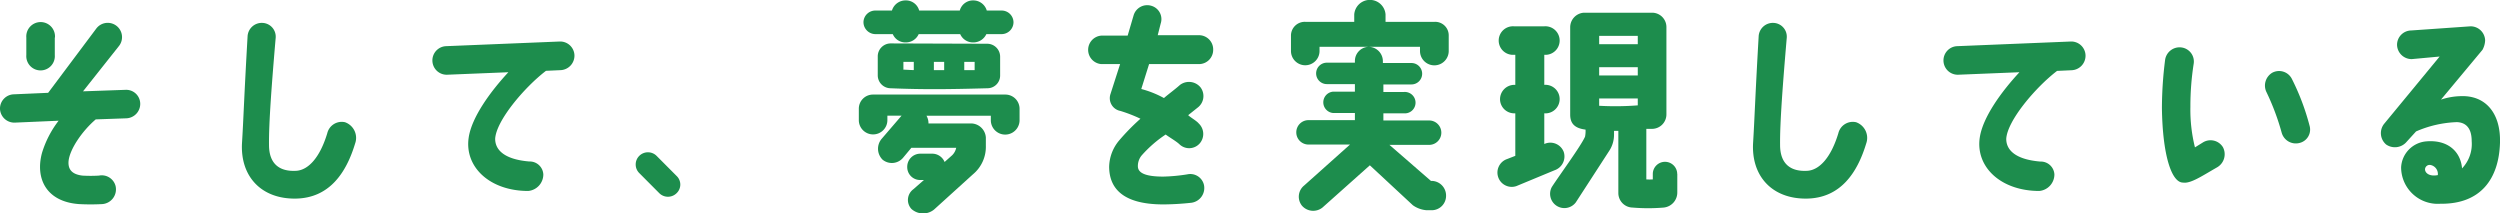
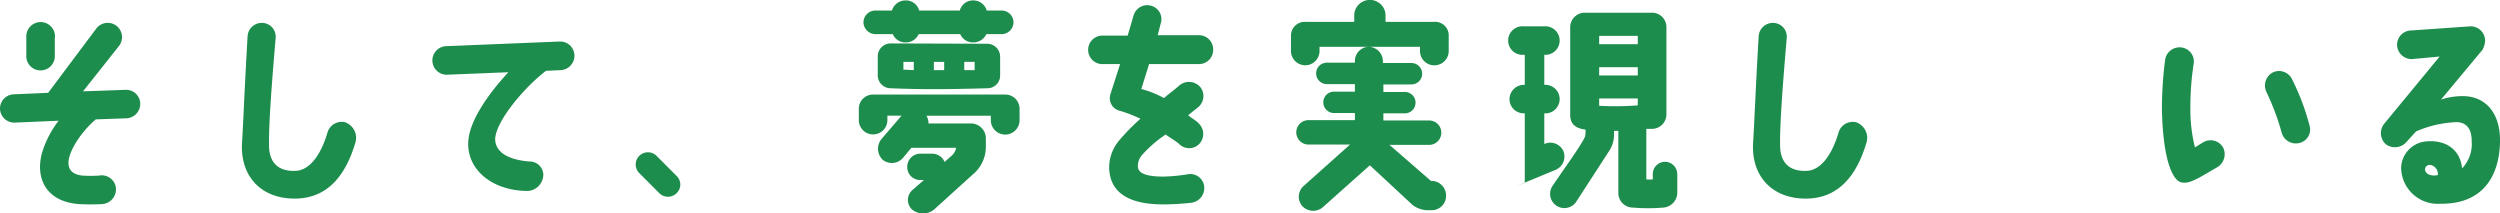
<svg xmlns="http://www.w3.org/2000/svg" width="301.11" height="25.69" viewBox="0 0 301.11 25.69">
  <defs>
    <style>.a{fill:#1d8d4d;}</style>
  </defs>
  <path class="a" d="M0,13.13a1.72,1.72,0,0,1,1.66-1.77l4.14-.18,5.82-7.77a1.72,1.72,0,1,1,2.71,2.13L10,11l5.12-.18a1.69,1.69,0,0,1,1.77,1.66,1.74,1.74,0,0,1-1.67,1.77l-3.69.13c-1.69,1.45-3.12,3.61-3.27,5-.11,1.17.59,1.64,1.66,1.77a17.08,17.08,0,0,0,2,0,1.72,1.72,0,0,1,2,1.25,1.78,1.78,0,0,1-1.58,2.18,25.81,25.81,0,0,1-2.84,0c-3.92-.29-5.28-3.07-4.44-6.17a12.13,12.13,0,0,1,2-3.87l-5.3.23A1.73,1.73,0,0,1,0,13.13ZM6.6,4.52V6.63a1.72,1.72,0,1,1-3.43,0l0-2.11a1.73,1.73,0,1,1,3.45,0Z" />
  <path class="a" d="M41.55,14.72a2,2,0,0,1,1.22,2.57c-1.06,3.51-3.09,6.58-7.18,6.63s-6.68-2.65-6.44-6.73c.18-2.86.23-5.15.67-12.82a1.71,1.71,0,0,1,1.82-1.61A1.66,1.66,0,0,1,33.2,4.6c-.47,5.49-.83,10.22-.8,12.85,0,2.34,1.32,3.25,3.32,3.12,1.38-.11,2.79-1.51,3.7-4.53A1.79,1.79,0,0,1,41.55,14.72Z" />
  <path class="a" d="M52.08,7.33a1.72,1.72,0,0,1,1.66-1.77L67.42,5a1.72,1.72,0,0,1,1.77,1.67A1.75,1.75,0,0,1,67.5,8.45l-1.74.08c-2.61,2-6,6-6.12,8.19,0,1.27,1,2.47,4.11,2.73A1.64,1.64,0,0,1,65.44,21,2,2,0,0,1,63.62,23c-4.63,0-7.69-2.89-7.17-6.42.36-2.47,2.65-5.59,4.78-7.88L53.85,9A1.72,1.72,0,0,1,52.08,7.33Z" />
  <path class="a" d="M77,20.85a1.46,1.46,0,0,1,0-2.08,1.48,1.48,0,0,1,2.08,0l2.41,2.42a1.43,1.43,0,0,1,0,2.08,1.48,1.48,0,0,1-2.08,0Z" />
  <path class="a" d="M122.8,13.1v1.38a1.73,1.73,0,0,1-3.46,0v-.54h-7.75a1.84,1.84,0,0,1,.24.93h5.22a1.81,1.81,0,0,1,1.69,1.69v1A4.3,4.3,0,0,1,117.18,21l-4.68,4.24a2.09,2.09,0,0,1-2.73-.08A1.6,1.6,0,0,1,110,22.8l1.28-1.12h-.42a1.55,1.55,0,0,1-1.59-1.56,1.58,1.58,0,0,1,1.56-1.61h1.46a1.61,1.61,0,0,1,1.48,1l.91-.81a1.76,1.76,0,0,0,.49-.9l-5.4,0-1,1.2a1.76,1.76,0,0,1-2.47.23,1.85,1.85,0,0,1-.1-2.52l2.39-2.78h-1.71v.54a1.72,1.72,0,1,1-3.44,0V13.1a1.7,1.7,0,0,1,1.72-1.71h15.91A1.71,1.71,0,0,1,122.8,13.1ZM105.43,1.27h2A1.71,1.71,0,0,1,109.1.05a1.65,1.65,0,0,1,1.61,1.22h4.89A1.65,1.65,0,0,1,117.21.05a1.69,1.69,0,0,1,1.64,1.22h1.79a1.43,1.43,0,0,1,1.43,1.41,1.44,1.44,0,0,1-1.43,1.43H118.8a1.73,1.73,0,0,1-1.59,1,1.68,1.68,0,0,1-1.56-1h-5a1.69,1.69,0,0,1-1.56,1,1.65,1.65,0,0,1-1.56-1h-2.11A1.45,1.45,0,0,1,104,2.68,1.43,1.43,0,0,1,105.43,1.27Zm13.49,4a1.56,1.56,0,0,1,1.54,1.56V9.13a1.53,1.53,0,0,1-1.54,1.5c-4.75.13-7.72.16-11.67,0a1.56,1.56,0,0,1-1.53-1.53V6.79a1.56,1.56,0,0,1,1.53-1.56Zm-8.86,2.18h-1.25v.94c.29,0,.83.05,1.25.05Zm3.66,0h-1.24v1h1.24Zm3.67,0h-1.25v1c.34,0,.86,0,1.25,0Z" />
  <path class="a" d="M146.12,6a1.71,1.71,0,0,1-1.72,1.72h-6l-.94,3a11.94,11.94,0,0,1,2.73,1.09c.6-.52,1.28-1,1.93-1.58a1.8,1.8,0,0,1,2.49.31,1.74,1.74,0,0,1-.36,2.42l-1.14.91c.25.26,1,.67,1.27,1a1.74,1.74,0,0,1,.13,2.39,1.69,1.69,0,0,1-2.44.13c-.4-.39-1.28-.88-1.67-1.19a14.72,14.72,0,0,0-2.91,2.54,2,2,0,0,0-.44,1.28c0,.8.88,1.25,3.06,1.25A21,21,0,0,0,143,21,1.69,1.69,0,0,1,145,22.23a1.79,1.79,0,0,1-1.5,2.19,32.43,32.43,0,0,1-3.39.2c-5.25,0-6.5-2.26-6.52-4.52a5.08,5.08,0,0,1,1.22-3.2,26.14,26.14,0,0,1,2.55-2.6,17.31,17.31,0,0,0-2.42-.94,1.56,1.56,0,0,1-1.2-2l1.17-3.64h-2.26a1.72,1.72,0,0,1,0-3.43h3.17l.71-2.42A1.71,1.71,0,0,1,138.68.7a1.67,1.67,0,0,1,1.12,2.13l-.36,1.41h5A1.71,1.71,0,0,1,146.12,6Z" />
  <path class="a" d="M174.49,4.24l0,1.9a1.73,1.73,0,0,1-3.46,0v-.5h-6.11a1.74,1.74,0,0,1,1.64,1.72v.23H170a1.29,1.29,0,0,1,0,2.58h-3.38v.91h2.47a1.29,1.29,0,1,1,0,2.57h-2.47v.86h5.51a1.47,1.47,0,1,1,0,2.94h-4.78l5,4.34.13,0a1.76,1.76,0,0,1,1.69,1.79,1.73,1.73,0,0,1-1.69,1.74h-.67a3.28,3.28,0,0,1-1.64-.6l-5.18-4.81L159.28,25a1.79,1.79,0,0,1-2.47-.23,1.73,1.73,0,0,1,.26-2.42l5.53-4.94h-5a1.47,1.47,0,1,1,0-2.94h5.59v-.86h-2.63a1.29,1.29,0,0,1,0-2.57h2.63v-.91h-3.38a1.29,1.29,0,0,1,0-2.58h3.38V7.36a1.71,1.71,0,0,1,1.61-1.72h-5.87v.5a1.72,1.72,0,0,1-3.44,0V4.24a1.66,1.66,0,0,1,1.72-1.61h5.9V1.74a1.89,1.89,0,0,1,3.77,0v.89h5.93A1.63,1.63,0,0,1,174.49,4.24Z" />
-   <path class="a" d="M187.23,20.51l-4.58,1.9a1.72,1.72,0,1,1-1.14-3.25l1-.39V13.65h-.13a1.71,1.71,0,0,1-1.71-1.72,1.73,1.73,0,0,1,1.71-1.71h.13V6.6h-.15a1.72,1.72,0,1,1,0-3.43H186a1.72,1.72,0,1,1,0,3.43h0v3.62h0a1.72,1.72,0,1,1,0,3.43h0v3.69l.13-.05a1.73,1.73,0,0,1,2.21,1A1.76,1.76,0,0,1,187.23,20.51Zm14.79.42v2.21A1.82,1.82,0,0,1,200.38,25a22.45,22.45,0,0,1-3.74,0,1.75,1.75,0,0,1-1.72-1.72V15.76h-.52v.44a3.52,3.52,0,0,1-.6,2l-4,6.17a1.72,1.72,0,0,1-2.89-1.85c.89-1.38,3.51-4.94,4-6.06a3.52,3.52,0,0,0,.06-.85c-1.28-.16-1.85-.71-1.85-1.8V3.25a1.76,1.76,0,0,1,1.66-1.72H199a1.73,1.73,0,0,1,1.71,1.72V13.78A1.74,1.74,0,0,1,199,15.52c-.08,0-.55,0-.71,0v6.09a7,7,0,0,0,.78,0v-.65a1.47,1.47,0,1,1,2.94,0ZM197.26,4.32h-4.65v1l4.65,0Zm0,3.77-4.65,0v1l4.65,0Zm0,3.77h-4.65v.88a35.06,35.06,0,0,0,4.65-.05Z" />
+   <path class="a" d="M187.23,20.51l-4.58,1.9l1-.39V13.65h-.13a1.71,1.71,0,0,1-1.71-1.72,1.73,1.73,0,0,1,1.71-1.71h.13V6.6h-.15a1.72,1.72,0,1,1,0-3.43H186a1.72,1.72,0,1,1,0,3.43h0v3.62h0a1.72,1.72,0,1,1,0,3.43h0v3.69l.13-.05a1.73,1.73,0,0,1,2.21,1A1.76,1.76,0,0,1,187.23,20.51Zm14.79.42v2.21A1.82,1.82,0,0,1,200.38,25a22.45,22.45,0,0,1-3.74,0,1.75,1.75,0,0,1-1.72-1.72V15.76h-.52v.44a3.52,3.52,0,0,1-.6,2l-4,6.17a1.72,1.72,0,0,1-2.89-1.85c.89-1.38,3.51-4.94,4-6.06a3.52,3.52,0,0,0,.06-.85c-1.28-.16-1.85-.71-1.85-1.8V3.25a1.76,1.76,0,0,1,1.66-1.72H199a1.73,1.73,0,0,1,1.71,1.72V13.78A1.74,1.74,0,0,1,199,15.52c-.08,0-.55,0-.71,0v6.09a7,7,0,0,0,.78,0v-.65a1.47,1.47,0,1,1,2.94,0ZM197.26,4.32h-4.65v1l4.65,0Zm0,3.77-4.65,0v1l4.65,0Zm0,3.77h-4.65v.88a35.06,35.06,0,0,0,4.65-.05Z" />
  <path class="a" d="M223.55,14.72a2,2,0,0,1,1.22,2.57c-1.06,3.51-3.09,6.58-7.18,6.63s-6.68-2.65-6.44-6.73c.18-2.86.23-5.15.67-12.82a1.71,1.71,0,0,1,1.82-1.61A1.66,1.66,0,0,1,215.2,4.6c-.47,5.49-.83,10.22-.8,12.85,0,2.34,1.32,3.25,3.32,3.12,1.38-.11,2.79-1.51,3.7-4.53A1.79,1.79,0,0,1,223.55,14.72Z" />
-   <path class="a" d="M234.08,7.33a1.72,1.72,0,0,1,1.66-1.77L249.42,5a1.72,1.72,0,0,1,1.77,1.67,1.75,1.75,0,0,1-1.69,1.79l-1.74.08c-2.61,2-6,6-6.12,8.19,0,1.27,1,2.47,4.11,2.73A1.64,1.64,0,0,1,247.44,21,2,2,0,0,1,245.62,23c-4.63,0-7.69-2.89-7.17-6.42.36-2.47,2.65-5.59,4.78-7.88L235.85,9A1.72,1.72,0,0,1,234.08,7.33Z" />
  <path class="a" d="M260.39,13a46.75,46.75,0,0,1,.39-5.83,1.76,1.76,0,0,1,2-1.45,1.71,1.71,0,0,1,1.43,2,33.06,33.06,0,0,0-.39,5.17,18.64,18.64,0,0,0,.55,4.86l1-.62a1.75,1.75,0,0,1,2.37.6,1.82,1.82,0,0,1-.68,2.41c-1.87,1.07-3.22,2-4.13,1.85C261.59,22,260.47,18.83,260.39,13ZM273,11.13a1.8,1.8,0,0,1,.68-2.37,1.73,1.73,0,0,1,2.34.7,28.22,28.22,0,0,1,2.15,5.67A1.66,1.66,0,0,1,277,17.21,1.77,1.77,0,0,1,274.82,16,29.07,29.07,0,0,0,273,11.13Z" />
  <path class="a" d="M301.11,17.19c-.13,4.31-2.29,7.41-7.18,7.35a4.41,4.41,0,0,1-4.73-4.39,3.31,3.31,0,0,1,3-3.12c2.57-.23,4.16,1.17,4.34,3.25A4.25,4.25,0,0,0,297.7,17c0-1.77-.88-2.26-1.79-2.29A13.42,13.42,0,0,0,291,15.83l-1.12,1.23a1.85,1.85,0,0,1-2.49.34,1.8,1.8,0,0,1-.24-2.48l6.69-8.11-3.36.31a1.76,1.76,0,0,1-1.77-1.71,1.73,1.73,0,0,1,1.69-1.74l7.16-.5a1.75,1.75,0,0,1,1.76,1.69A2.56,2.56,0,0,1,299,6l-5,6a8,8,0,0,1,2.44-.42C299.39,11.49,301.21,13.65,301.11,17.19Zm-7.49,3.9a1.1,1.1,0,0,0-.89-1.22.56.56,0,0,0-.65.49C292.06,20.83,292.6,21.29,293.62,21.09Z" />
</svg>